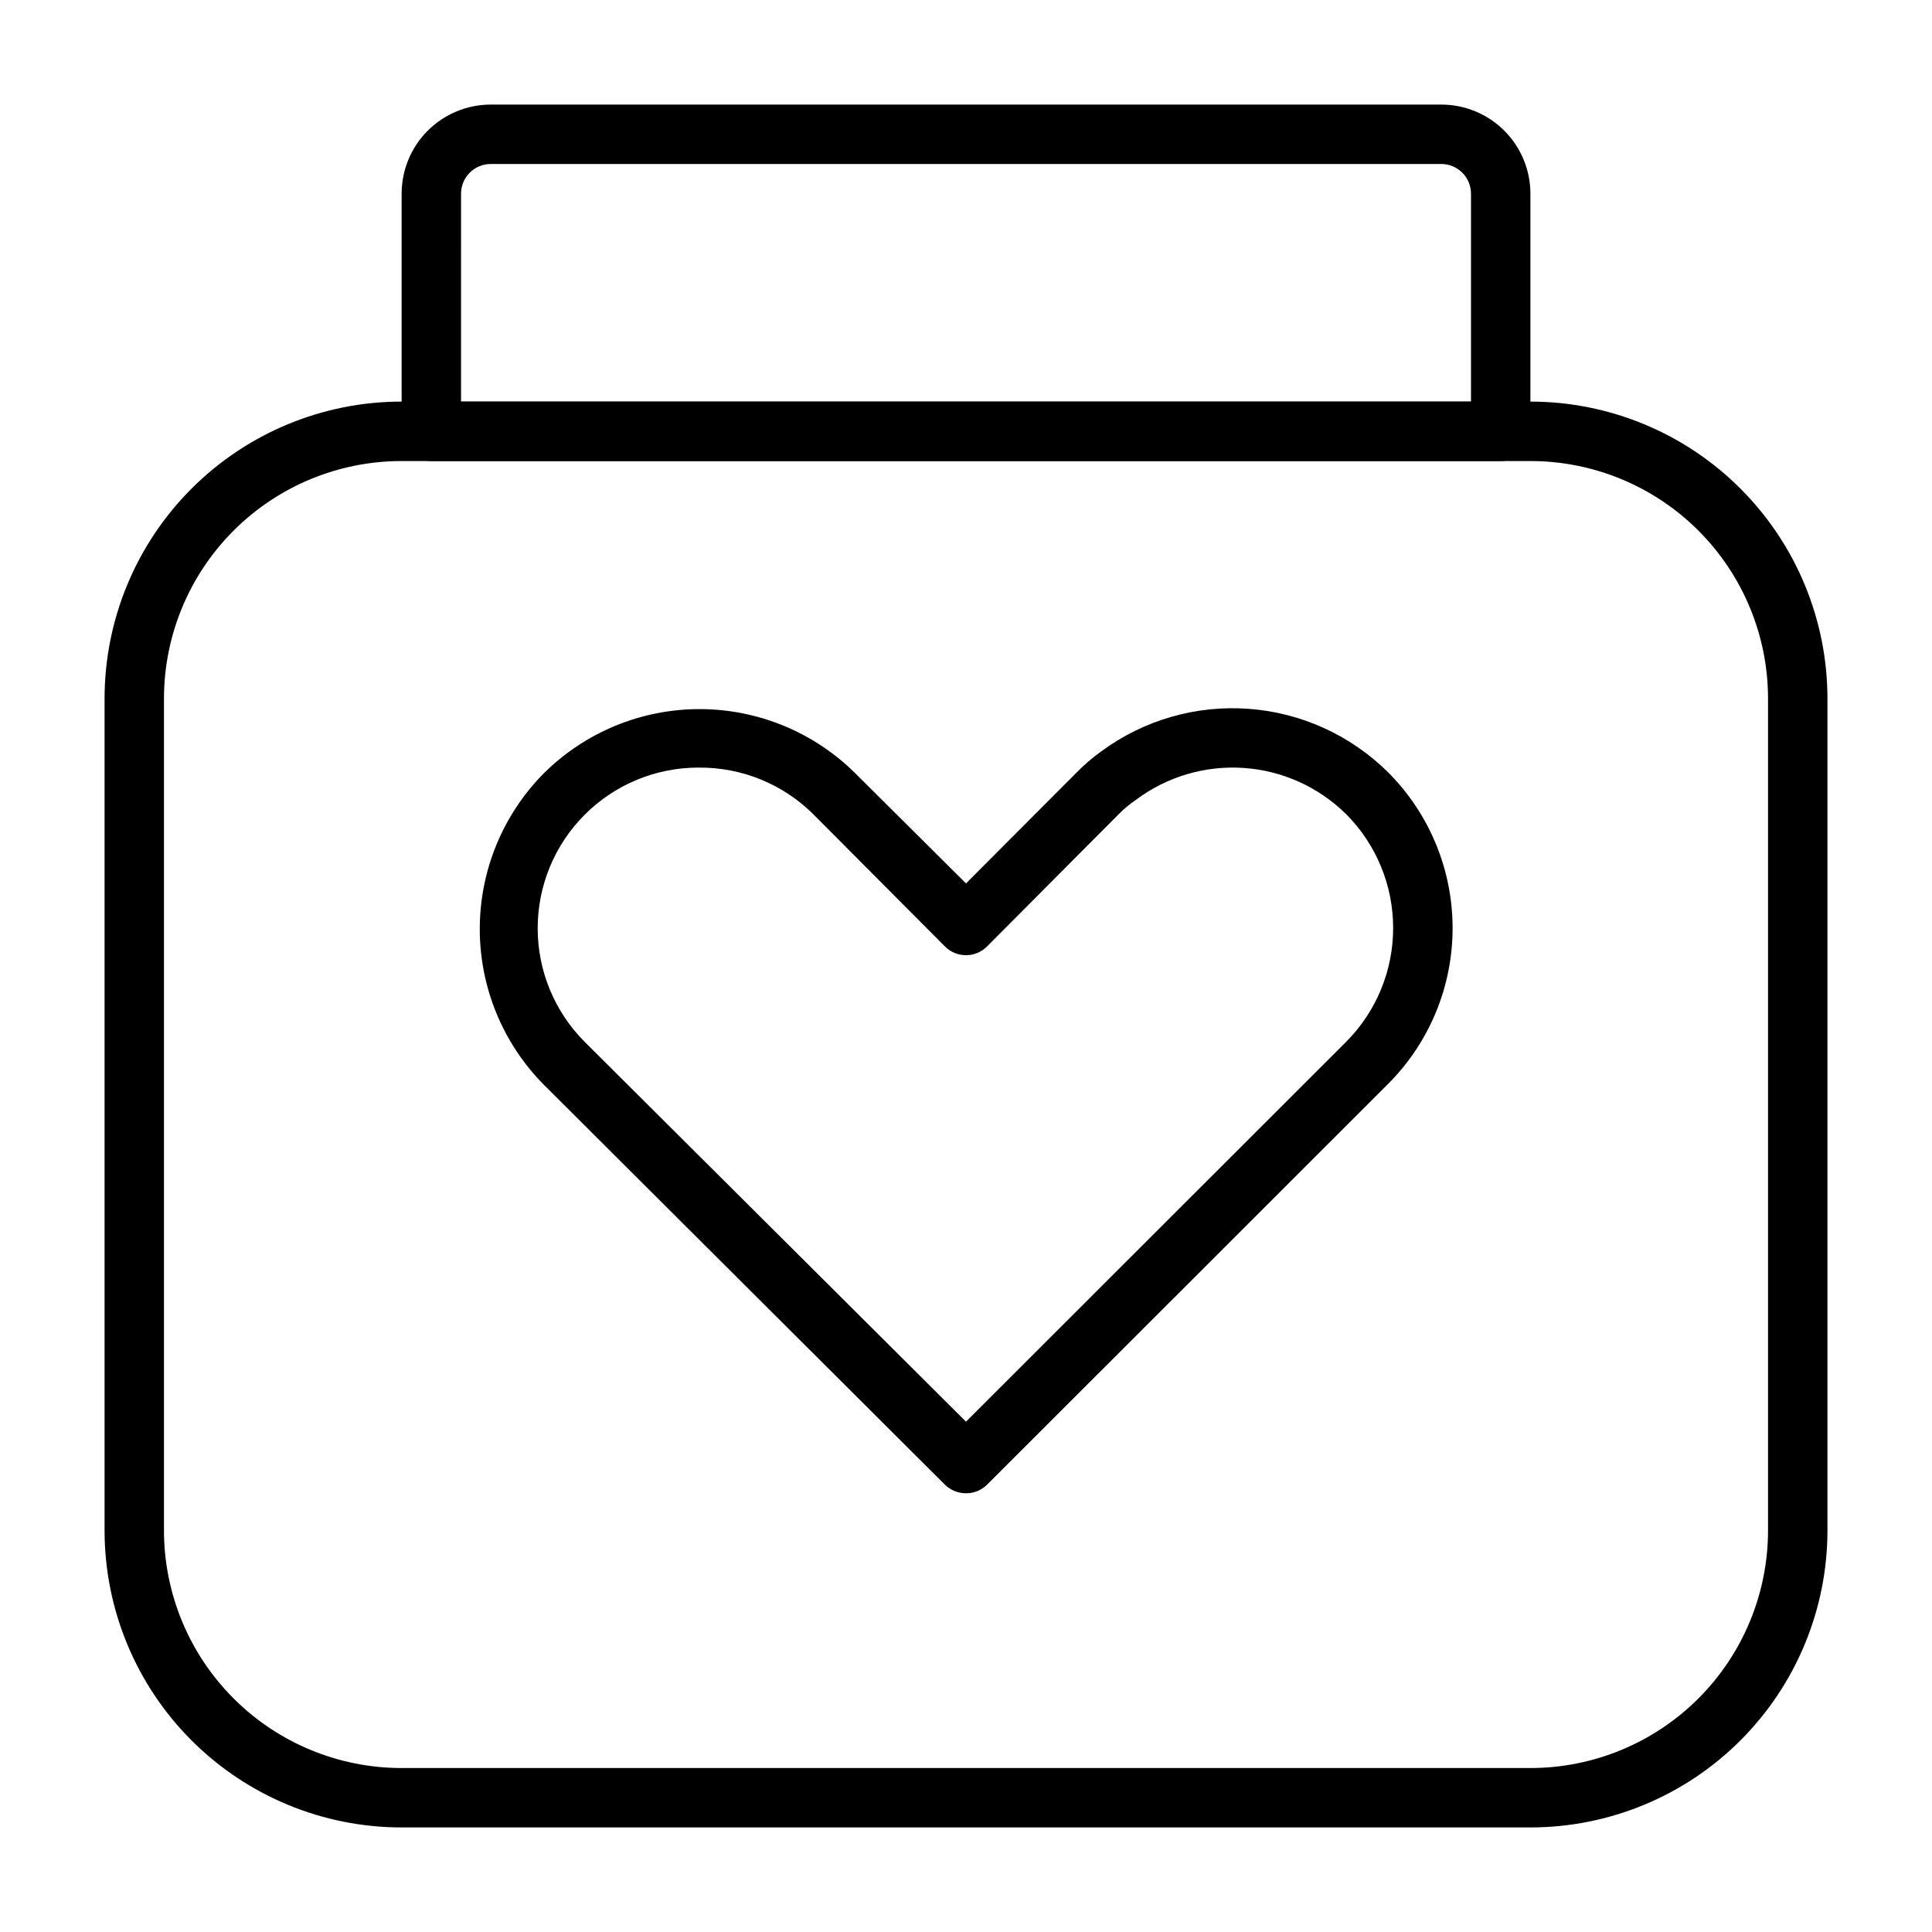
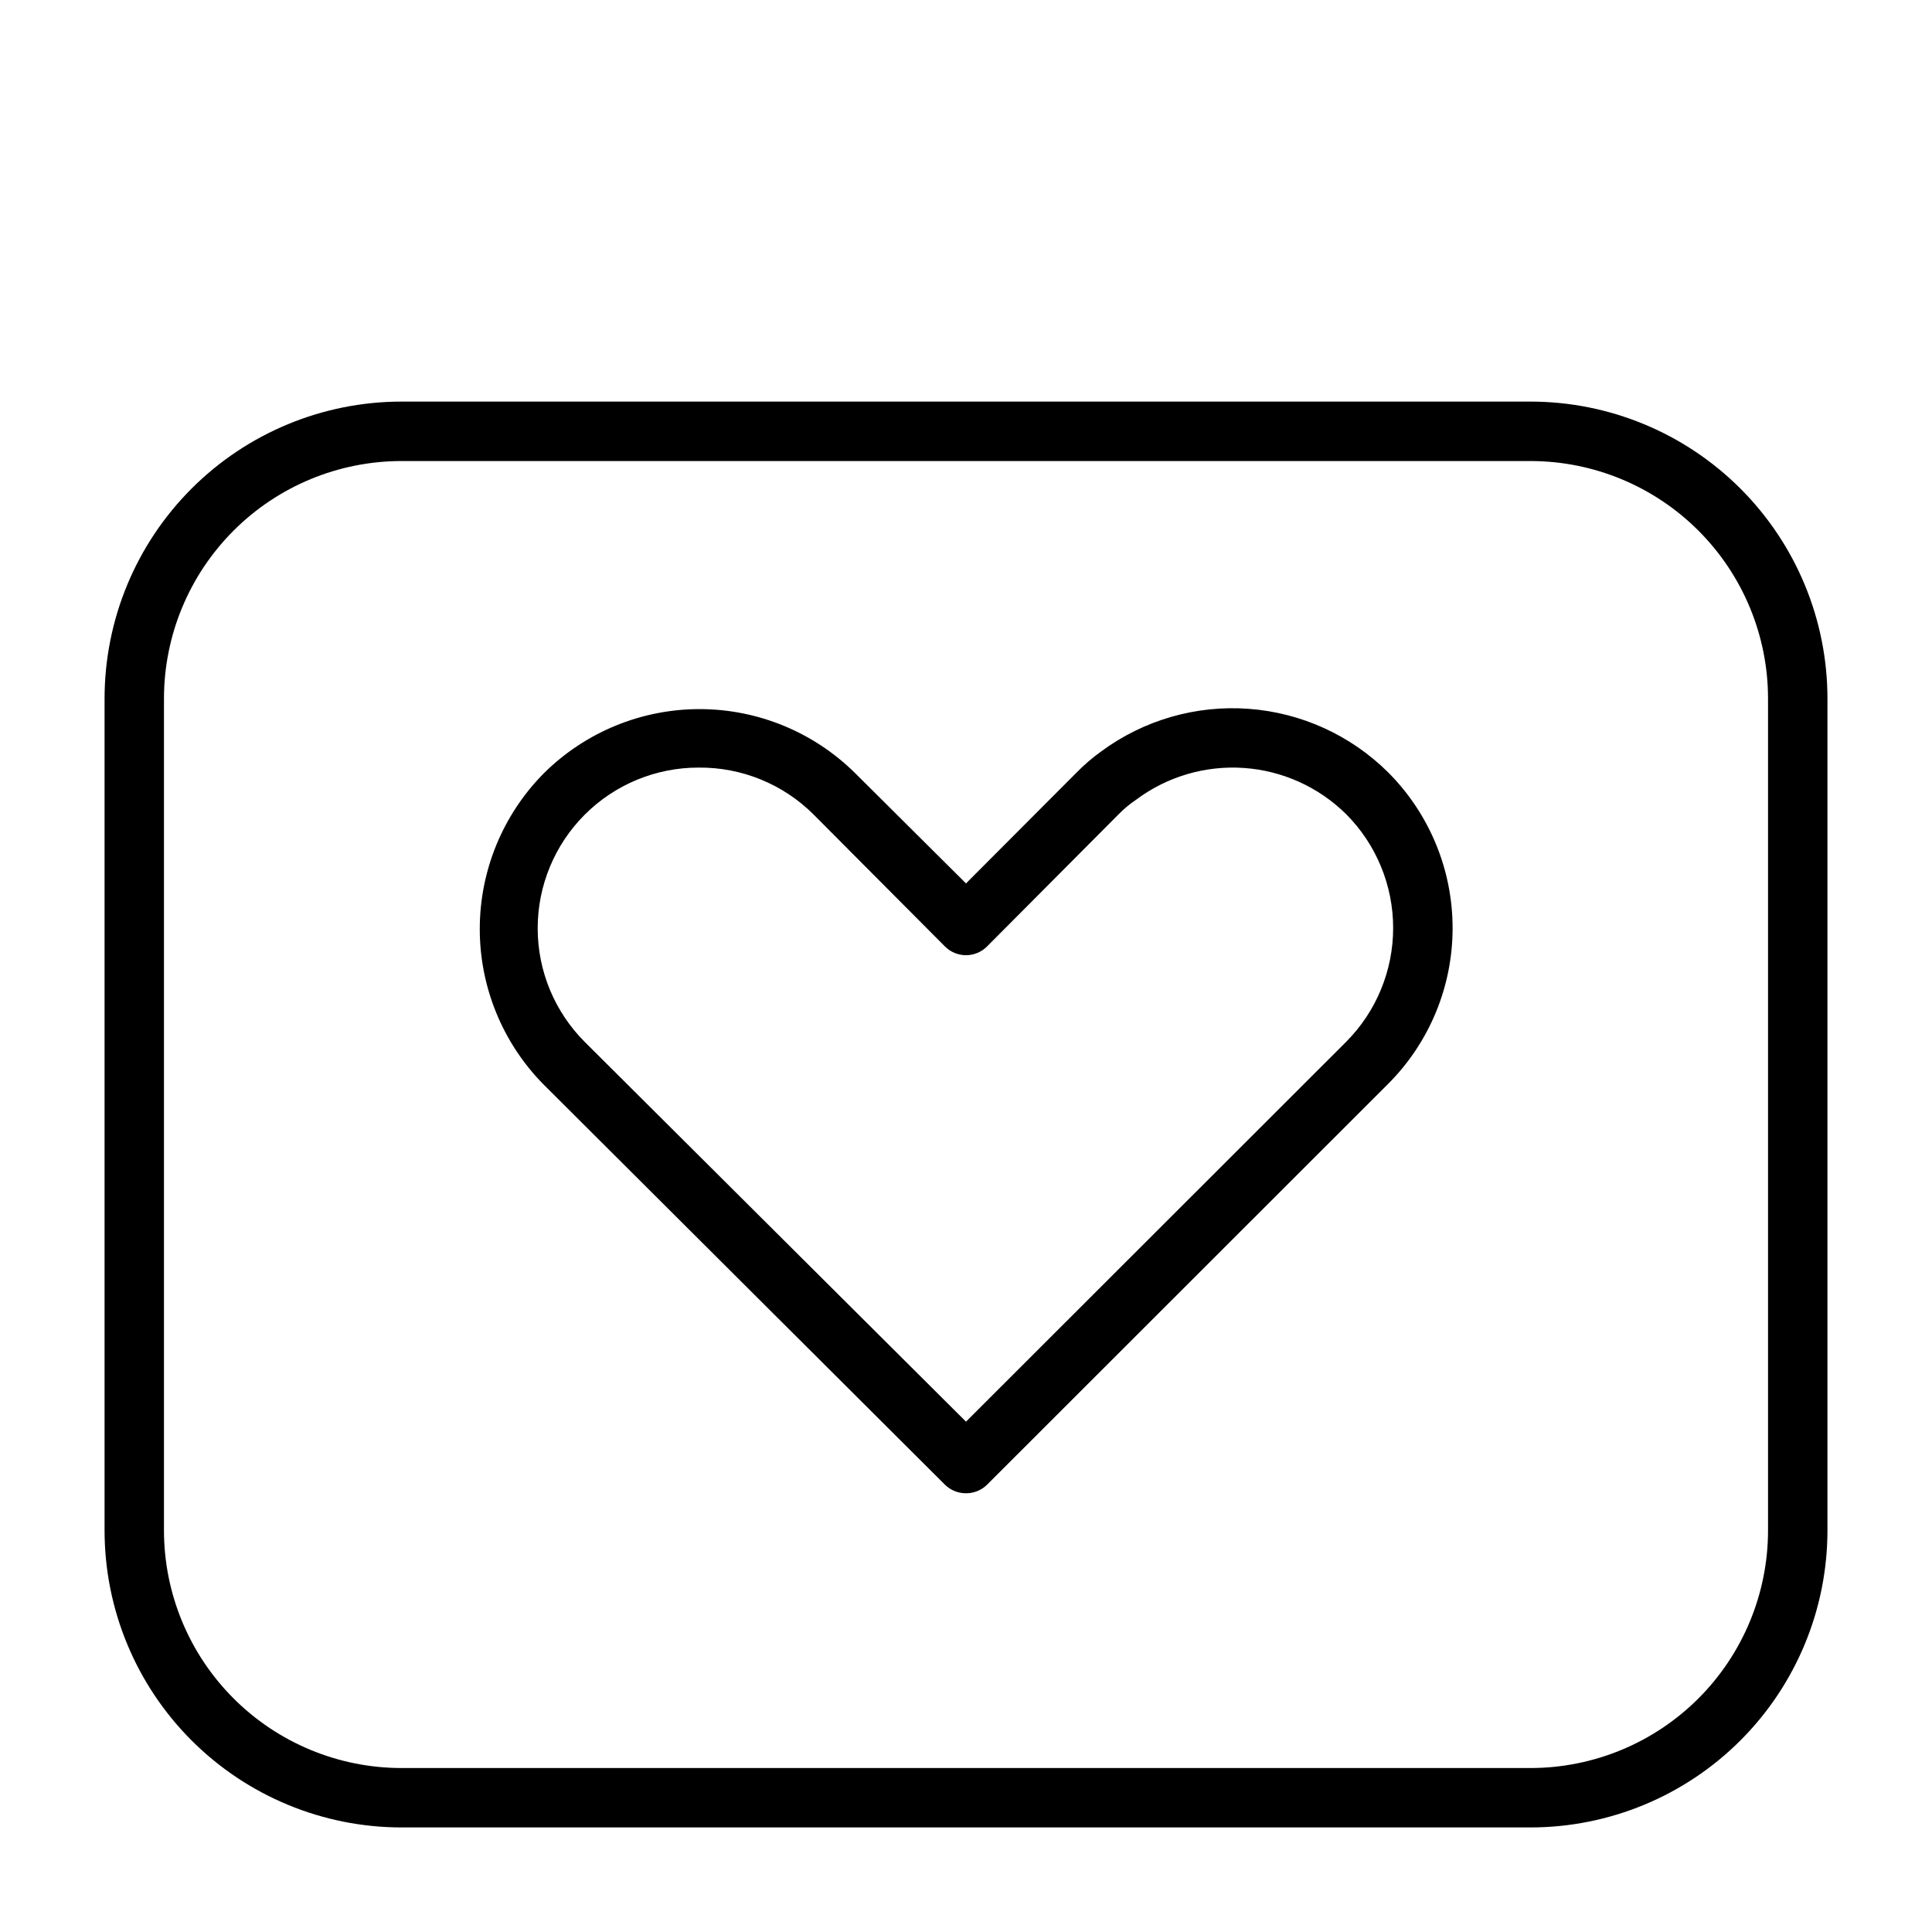
<svg xmlns="http://www.w3.org/2000/svg" fill="#000000" width="800px" height="800px" version="1.1" viewBox="144 144 512 512">
  <g>
    <path d="m400 539.73c-2.094 0.012-4.106-0.809-5.59-2.281l-106.27-105.96c-10.887-10.984-16.996-25.824-16.996-41.289 0-15.469 6.109-30.309 16.996-41.289 10.969-10.883 25.797-16.992 41.25-16.992s30.277 6.109 41.25 16.992l29.363 29.203 29.363-29.441h-0.004c2.016-2.047 4.199-3.918 6.535-5.59 11.25-8.277 25.086-12.266 39.016-11.238 13.93 1.023 27.035 6.992 36.949 16.828 10.945 10.953 17.094 25.805 17.094 41.289 0 15.484-6.148 30.336-17.094 41.289l-106.27 106.2c-1.484 1.473-3.496 2.293-5.586 2.281zm-70.852-192.31c-11.309-0.02-22.16 4.461-30.16 12.449-8.004 7.992-12.5 18.84-12.496 30.148 0 11.309 4.504 22.152 12.508 30.141l101 100.6 100.76-100.68c7.969-8.008 12.441-18.848 12.441-30.148s-4.473-22.141-12.441-30.148c-7.277-7.203-16.898-11.555-27.113-12.262-10.215-0.707-20.344 2.273-28.543 8.402-1.676 1.125-3.234 2.418-4.644 3.859l-34.875 35.031c-1.477 1.488-3.488 2.328-5.586 2.328-2.102 0-4.113-0.84-5.59-2.328l-34.875-35.031c-8.07-8.012-19.012-12.465-30.387-12.359z" />
    <path d="m549.57 628.29h-299.14c-20.879 0-40.898-8.297-55.664-23.059-14.762-14.762-23.055-34.785-23.055-55.664v-220.42c0-20.875 8.293-40.898 23.055-55.66 14.766-14.766 34.785-23.059 55.664-23.059h299.14c20.879 0 40.902 8.293 55.664 23.059 14.762 14.762 23.059 34.785 23.059 55.66v220.42c0 20.879-8.297 40.902-23.059 55.664s-34.785 23.059-55.664 23.059zm-299.14-362.11c-16.703 0-32.719 6.633-44.531 18.445-11.809 11.809-18.445 27.828-18.445 44.527v220.42c0 16.703 6.637 32.723 18.445 44.531 11.812 11.809 27.828 18.445 44.531 18.445h299.14c16.703 0 32.723-6.637 44.531-18.445s18.445-27.828 18.445-44.531v-220.42c0-16.699-6.637-32.719-18.445-44.527-11.809-11.812-27.828-18.445-44.531-18.445z" />
-     <path d="m541.7 266.18h-283.39c-4.348 0-7.871-3.527-7.871-7.875v-62.977c0-6.262 2.488-12.27 6.918-16.699 4.43-4.426 10.434-6.914 16.699-6.914h251.9c6.266 0 12.273 2.488 16.699 6.914 4.43 4.43 6.918 10.438 6.918 16.699v62.977c0 2.09-0.828 4.09-2.305 5.566-1.477 1.477-3.481 2.309-5.566 2.309zm-275.52-15.746h267.65v-55.105c0-2.086-0.832-4.09-2.309-5.566-1.477-1.473-3.477-2.305-5.566-2.305h-251.9c-4.348 0-7.871 3.523-7.871 7.871z" />
  </g>
</svg>